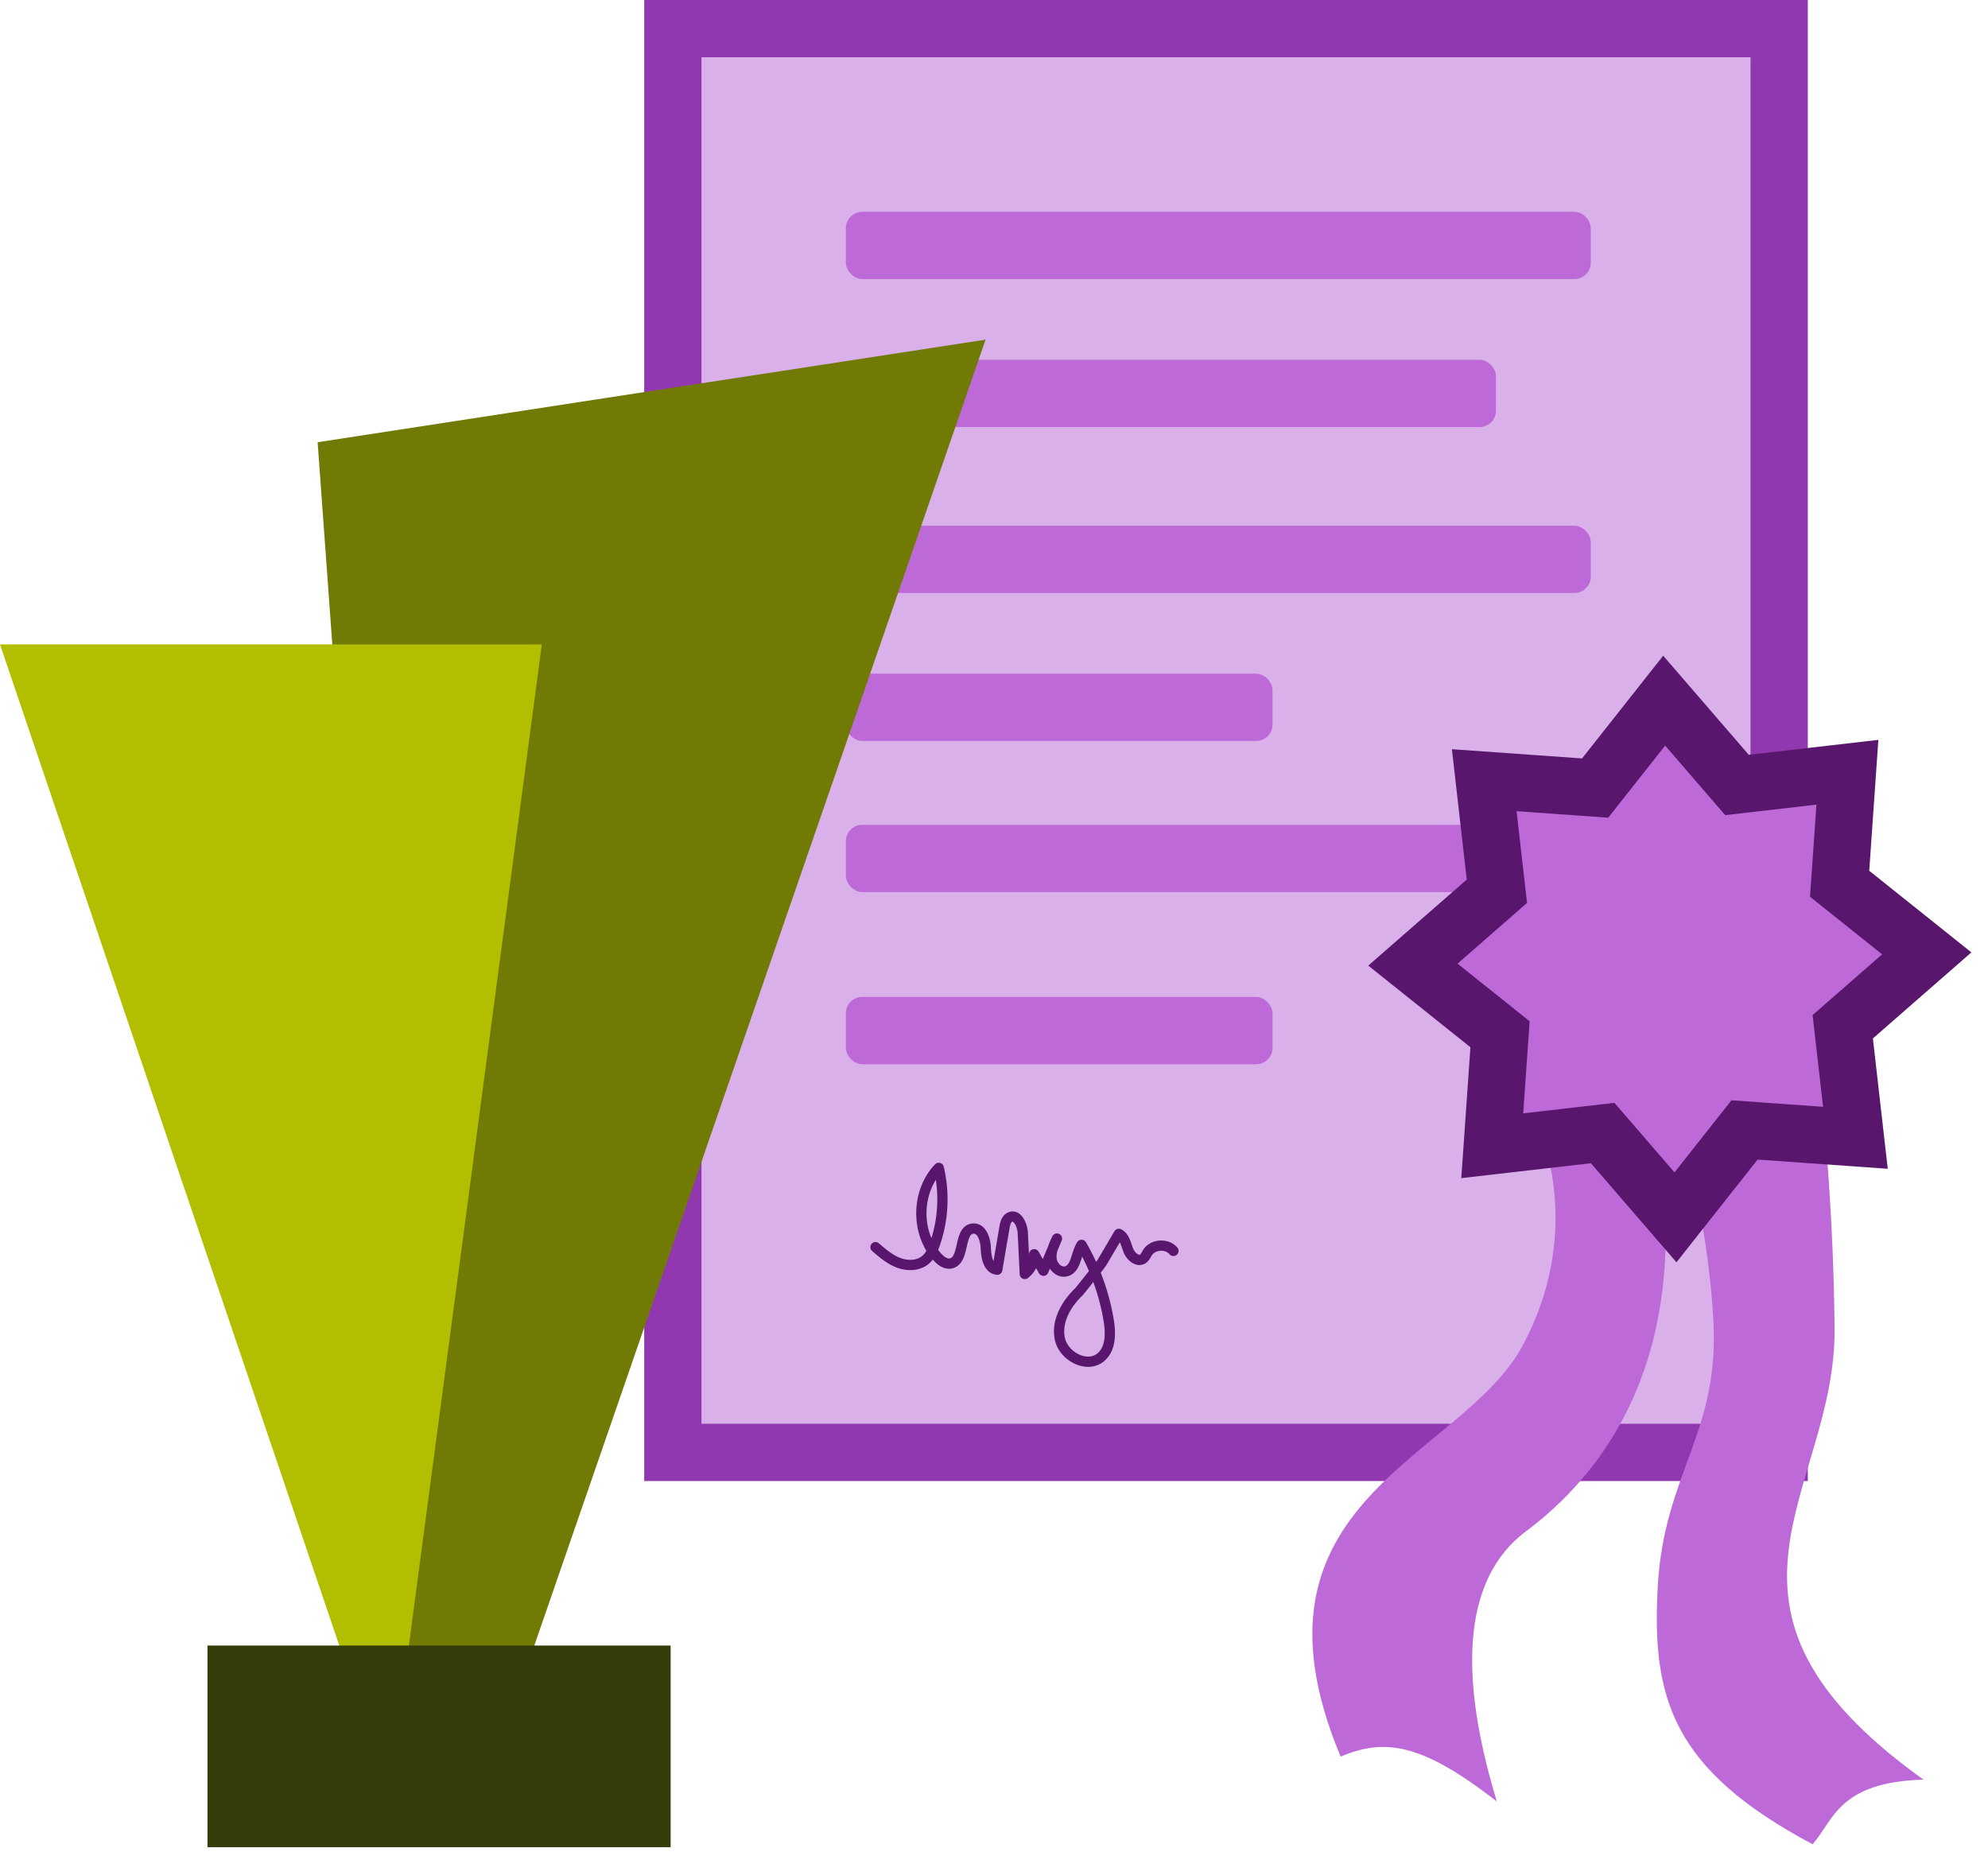
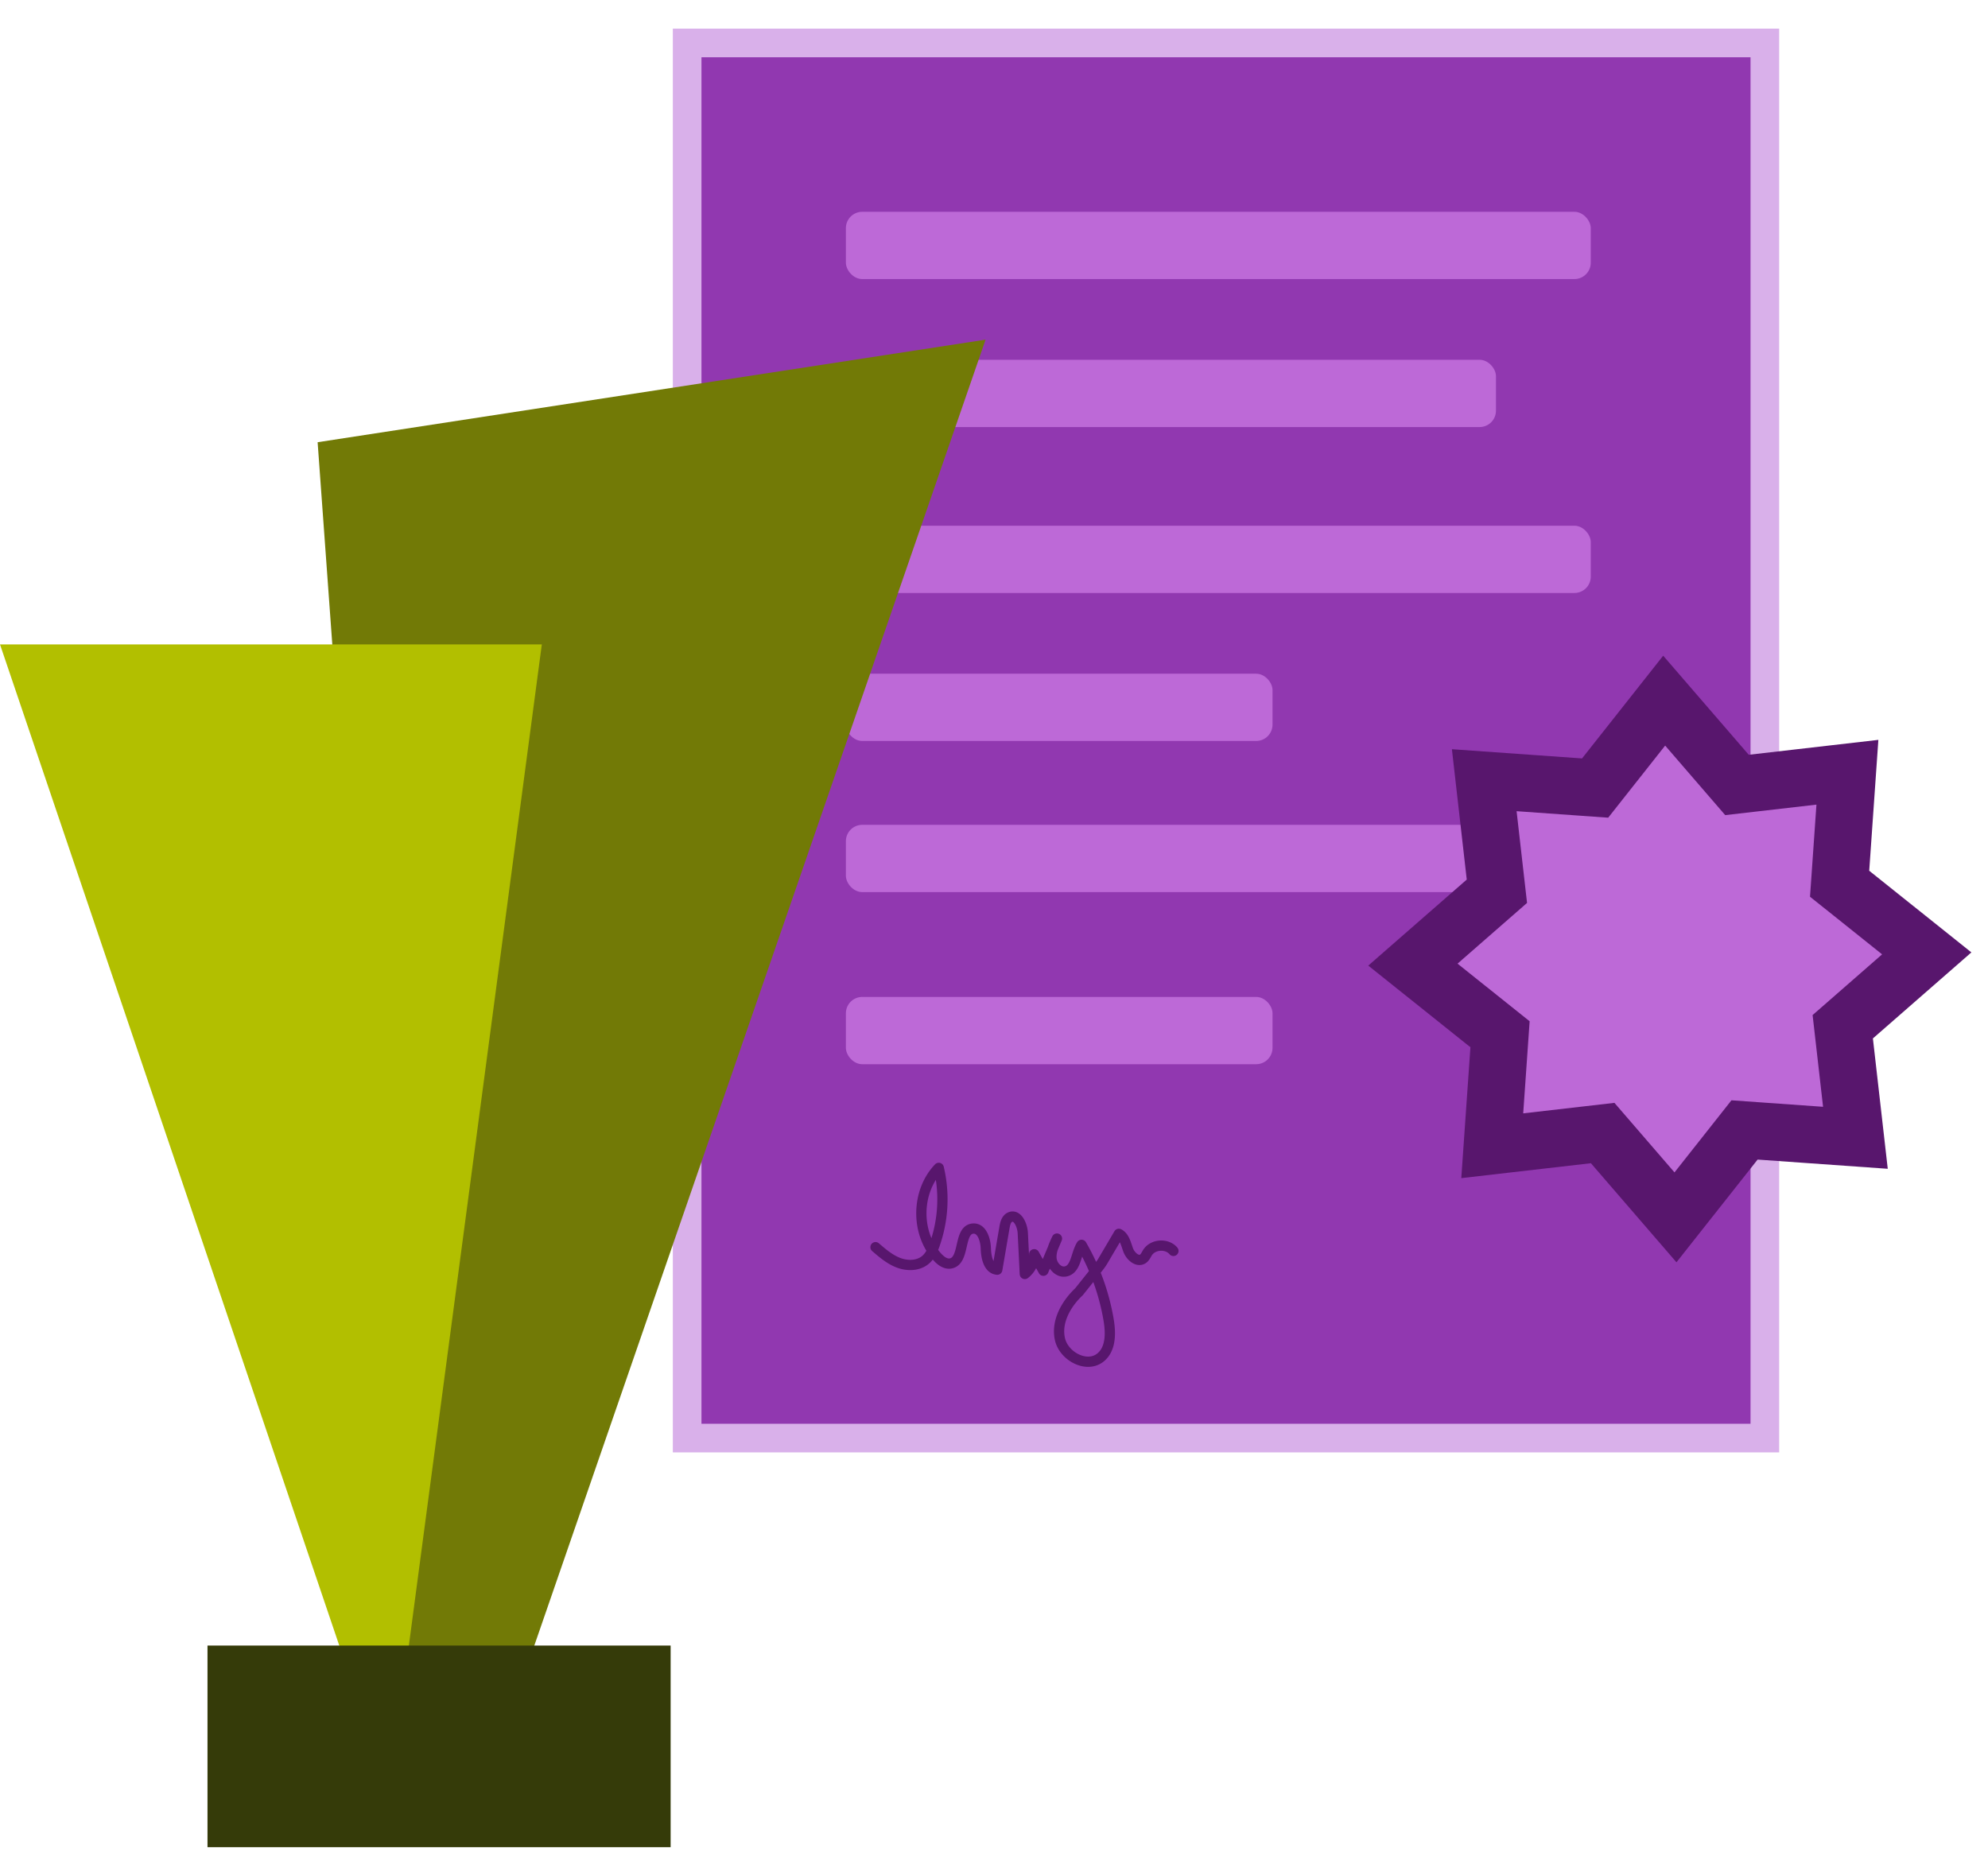
<svg xmlns="http://www.w3.org/2000/svg" width="243.013" height="226.353" viewBox="0 0 243.013 226.353">
  <path fill="#d9b0ea" d="M82.247 3.5h135.238v174.043H82.247z" />
-   <path d="M213.986 7v167.043H85.748V7h128.238m7-7H78.748v181.043h142.238V0z" fill="#9138b0" />
+   <path d="M213.986 7v167.043H85.748V7h128.238m7-7H78.748h142.238V0z" fill="#9138b0" />
  <rect x="103.401" y="25.89" width="91.054" height="8.223" rx="2" ry="2" fill="#bd69d7" />
  <rect x="103.401" y="43.981" width="79.465" height="8.223" rx="2" ry="2" fill="#bd69d7" />
  <rect x="103.401" y="64.265" width="91.054" height="8.223" rx="2" ry="2" fill="#bd69d7" />
  <rect x="103.401" y="100.828" width="91.054" height="8.223" rx="2" ry="2" fill="#bd69d7" />
  <rect x="103.401" y="82.355" width="52.152" height="8.223" rx="2" ry="2" fill="#bd69d7" />
  <rect x="103.401" y="121.867" width="52.152" height="8.223" rx="2" ry="2" fill="#bd69d7" />
  <path d="M107.022 152.457c.87.749 1.765 1.513 2.84 1.915s2.386.377 3.265-.362c.584-.49.905-1.221 1.156-1.94a16.674 16.674 0 00.47-9.307c-2.744 2.869-2.845 7.865-.218 10.842.434.492 1.034.963 1.679.841 1.789-.339.916-4.13 2.733-4.264 1.078-.08 1.525 1.348 1.56 2.429s.32 2.504 1.397 2.596l.883-5.161c.083-.487.22-1.047.669-1.254.904-.416 1.523.962 1.572 1.955l.246 4.984a2.96 2.96 0 001.147-2.411l1.126 2.015 1.656-3.931c-.373.78-.756 1.611-.665 2.471s.86 1.709 1.709 1.549c1.303-.245 1.253-2.131 1.961-3.252a27.443 27.443 0 013.311 9.181c.27 1.605.291 3.513-.958 4.558-1.674 1.401-4.513-.081-4.993-2.211-.479-2.129.746-4.305 2.335-5.802l2.014-2.525c.377-.476.685-.866.867-1.176l1.985-3.371c.709.364.869 1.278 1.159 2.021s1.145 1.483 1.798 1.026c.264-.185.385-.508.563-.778.672-1.018 2.364-1.117 3.15-.184" fill="none" stroke="#58166d" stroke-linecap="round" stroke-linejoin="round" stroke-width="1.254" />
-   <path d="M188.556 139.224s4.864 11.652-2.414 25.241c-7.453 13.916-35.379 18.876-22.265 50.262 5.268-2.211 9.767-1.792 19.095 5.487-3.731-12.291-5.438-26.301 3.573-33.032 8.961-6.694 20.193-20.412 16.278-46.86-8.256-1.043-14.266-1.097-14.266-1.097z" fill="#bd69d7" />
-   <path d="M222.954 137.005s1.195 11.694 1.303 25.435c.158 19.974-18.765 33.887 10.866 55.104-10.389.293-10.974 4.975-13.553 7.901-17.182-9.149-19.697-17.897-18.921-31.606s7.57-18.702 6.794-32.411c-.776-13.708-4.17-23.302-4.17-23.302l17.681-1.122z" fill="#bd69d7" />
  <g>
    <path fill="#bd69d7" d="M195.911 138.504l-13.498 1.553.952-13.63-10.651-8.511 10.268-8.969-1.548-13.574 13.554.96 8.44-10.685 8.9 10.306 13.499-1.553-.952 13.629 10.651 8.51-10.268 8.97 1.548 13.574-13.554-.96-8.44 10.685-8.901-10.305z" />
    <path d="M203.549 91.142l4.921 5.698 2.42 2.802 3.678-.423 7.474-.86-.53 7.596-.256 3.663 2.869 2.292 5.944 4.75-5.73 5.006-2.766 2.416.416 3.649.862 7.565-7.505-.532-3.693-.262-2.295 2.905-4.667 5.908-4.921-5.698-2.42-2.802-3.678.423-7.475.86.53-7.596.256-3.663-2.869-2.292-5.944-4.75 5.73-5.006 2.766-2.416-.416-3.649-.862-7.565 7.505.532 3.693.262 2.295-2.905 4.667-5.908m-.24-10.988l-9.919 12.557-15.909-1.127 1.816 15.936-12.039 10.517 12.488 9.979-1.117 16 15.844-1.823 10.459 12.111 9.919-12.557 15.909 1.127-1.816-15.936 12.039-10.517-12.488-9.979 1.117-16-15.844 1.823-10.459-12.111z" fill="#58166d" />
  </g>
  <g>
    <path fill="#727a06" d="M49.674 203.453L38.826 54.058l81.649-12.538L64.52 203.453H49.674z" />
    <path fill="#b2bf00" d="M42.252 203.453L0 78.773h66.232l-16.558 124.68h-7.422z" />
    <path fill="#353b09" d="M25.364 201.155h56.614V225.8H25.364z" />
  </g>
</svg>